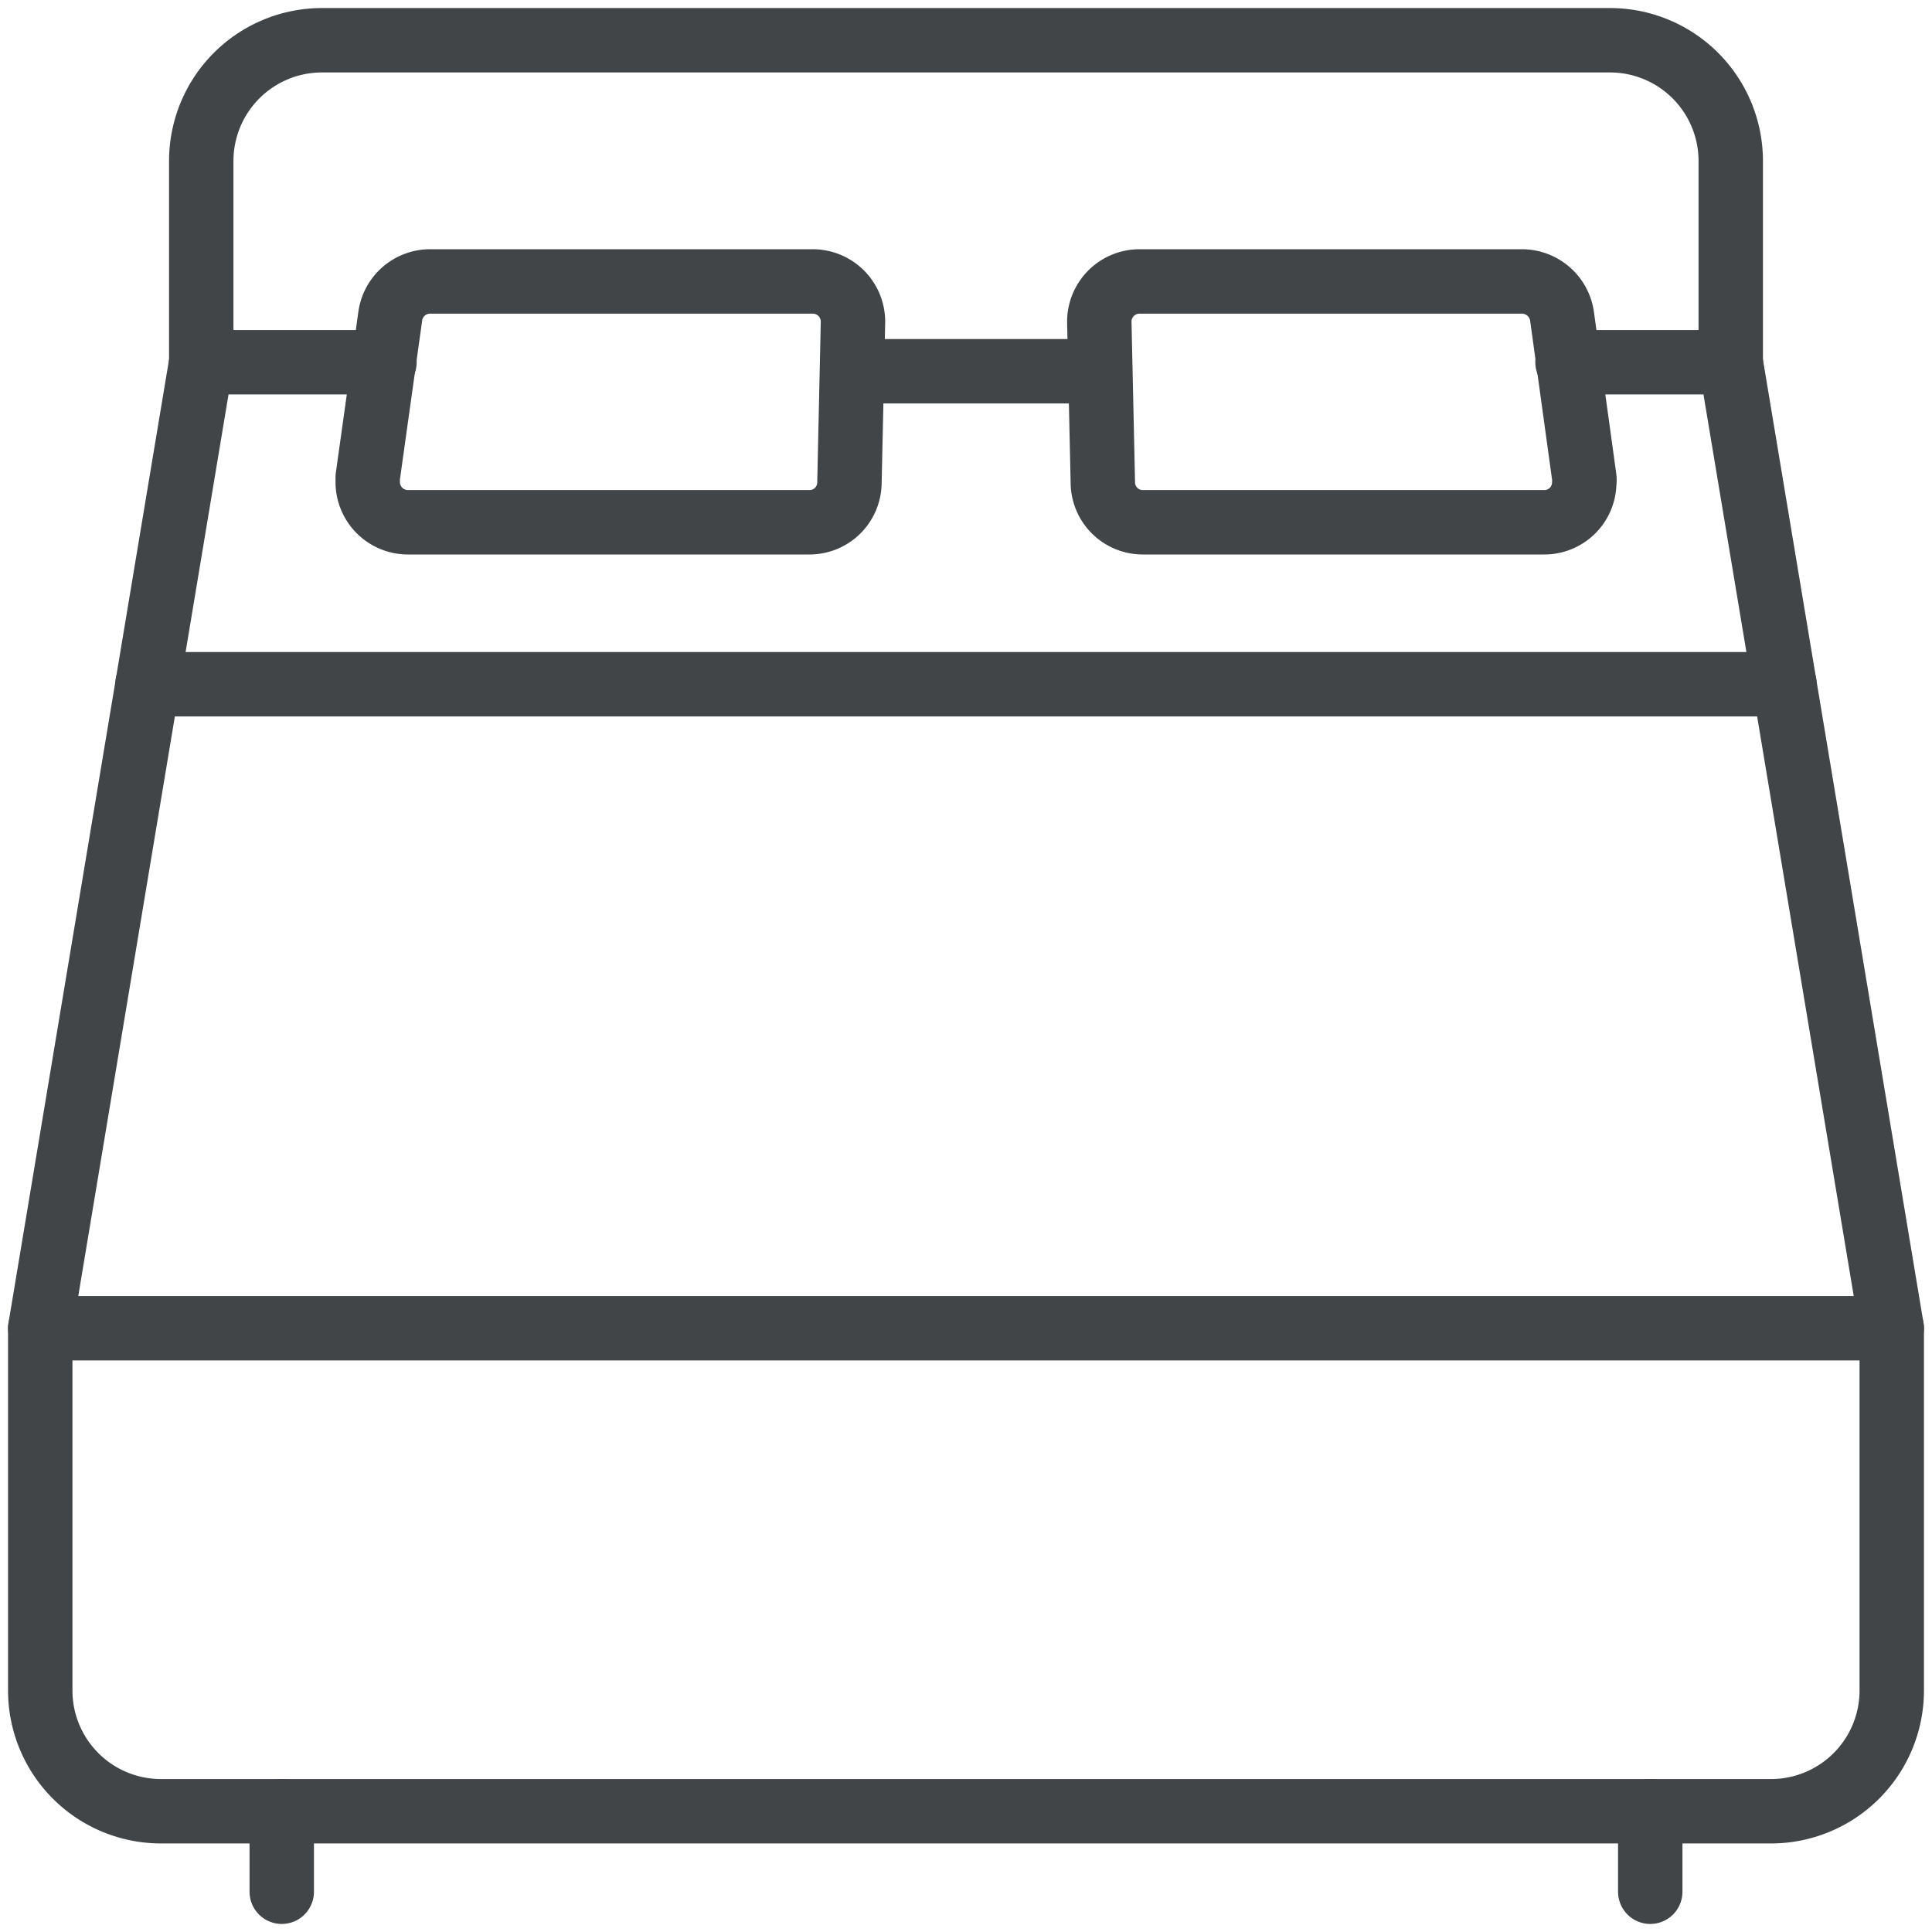
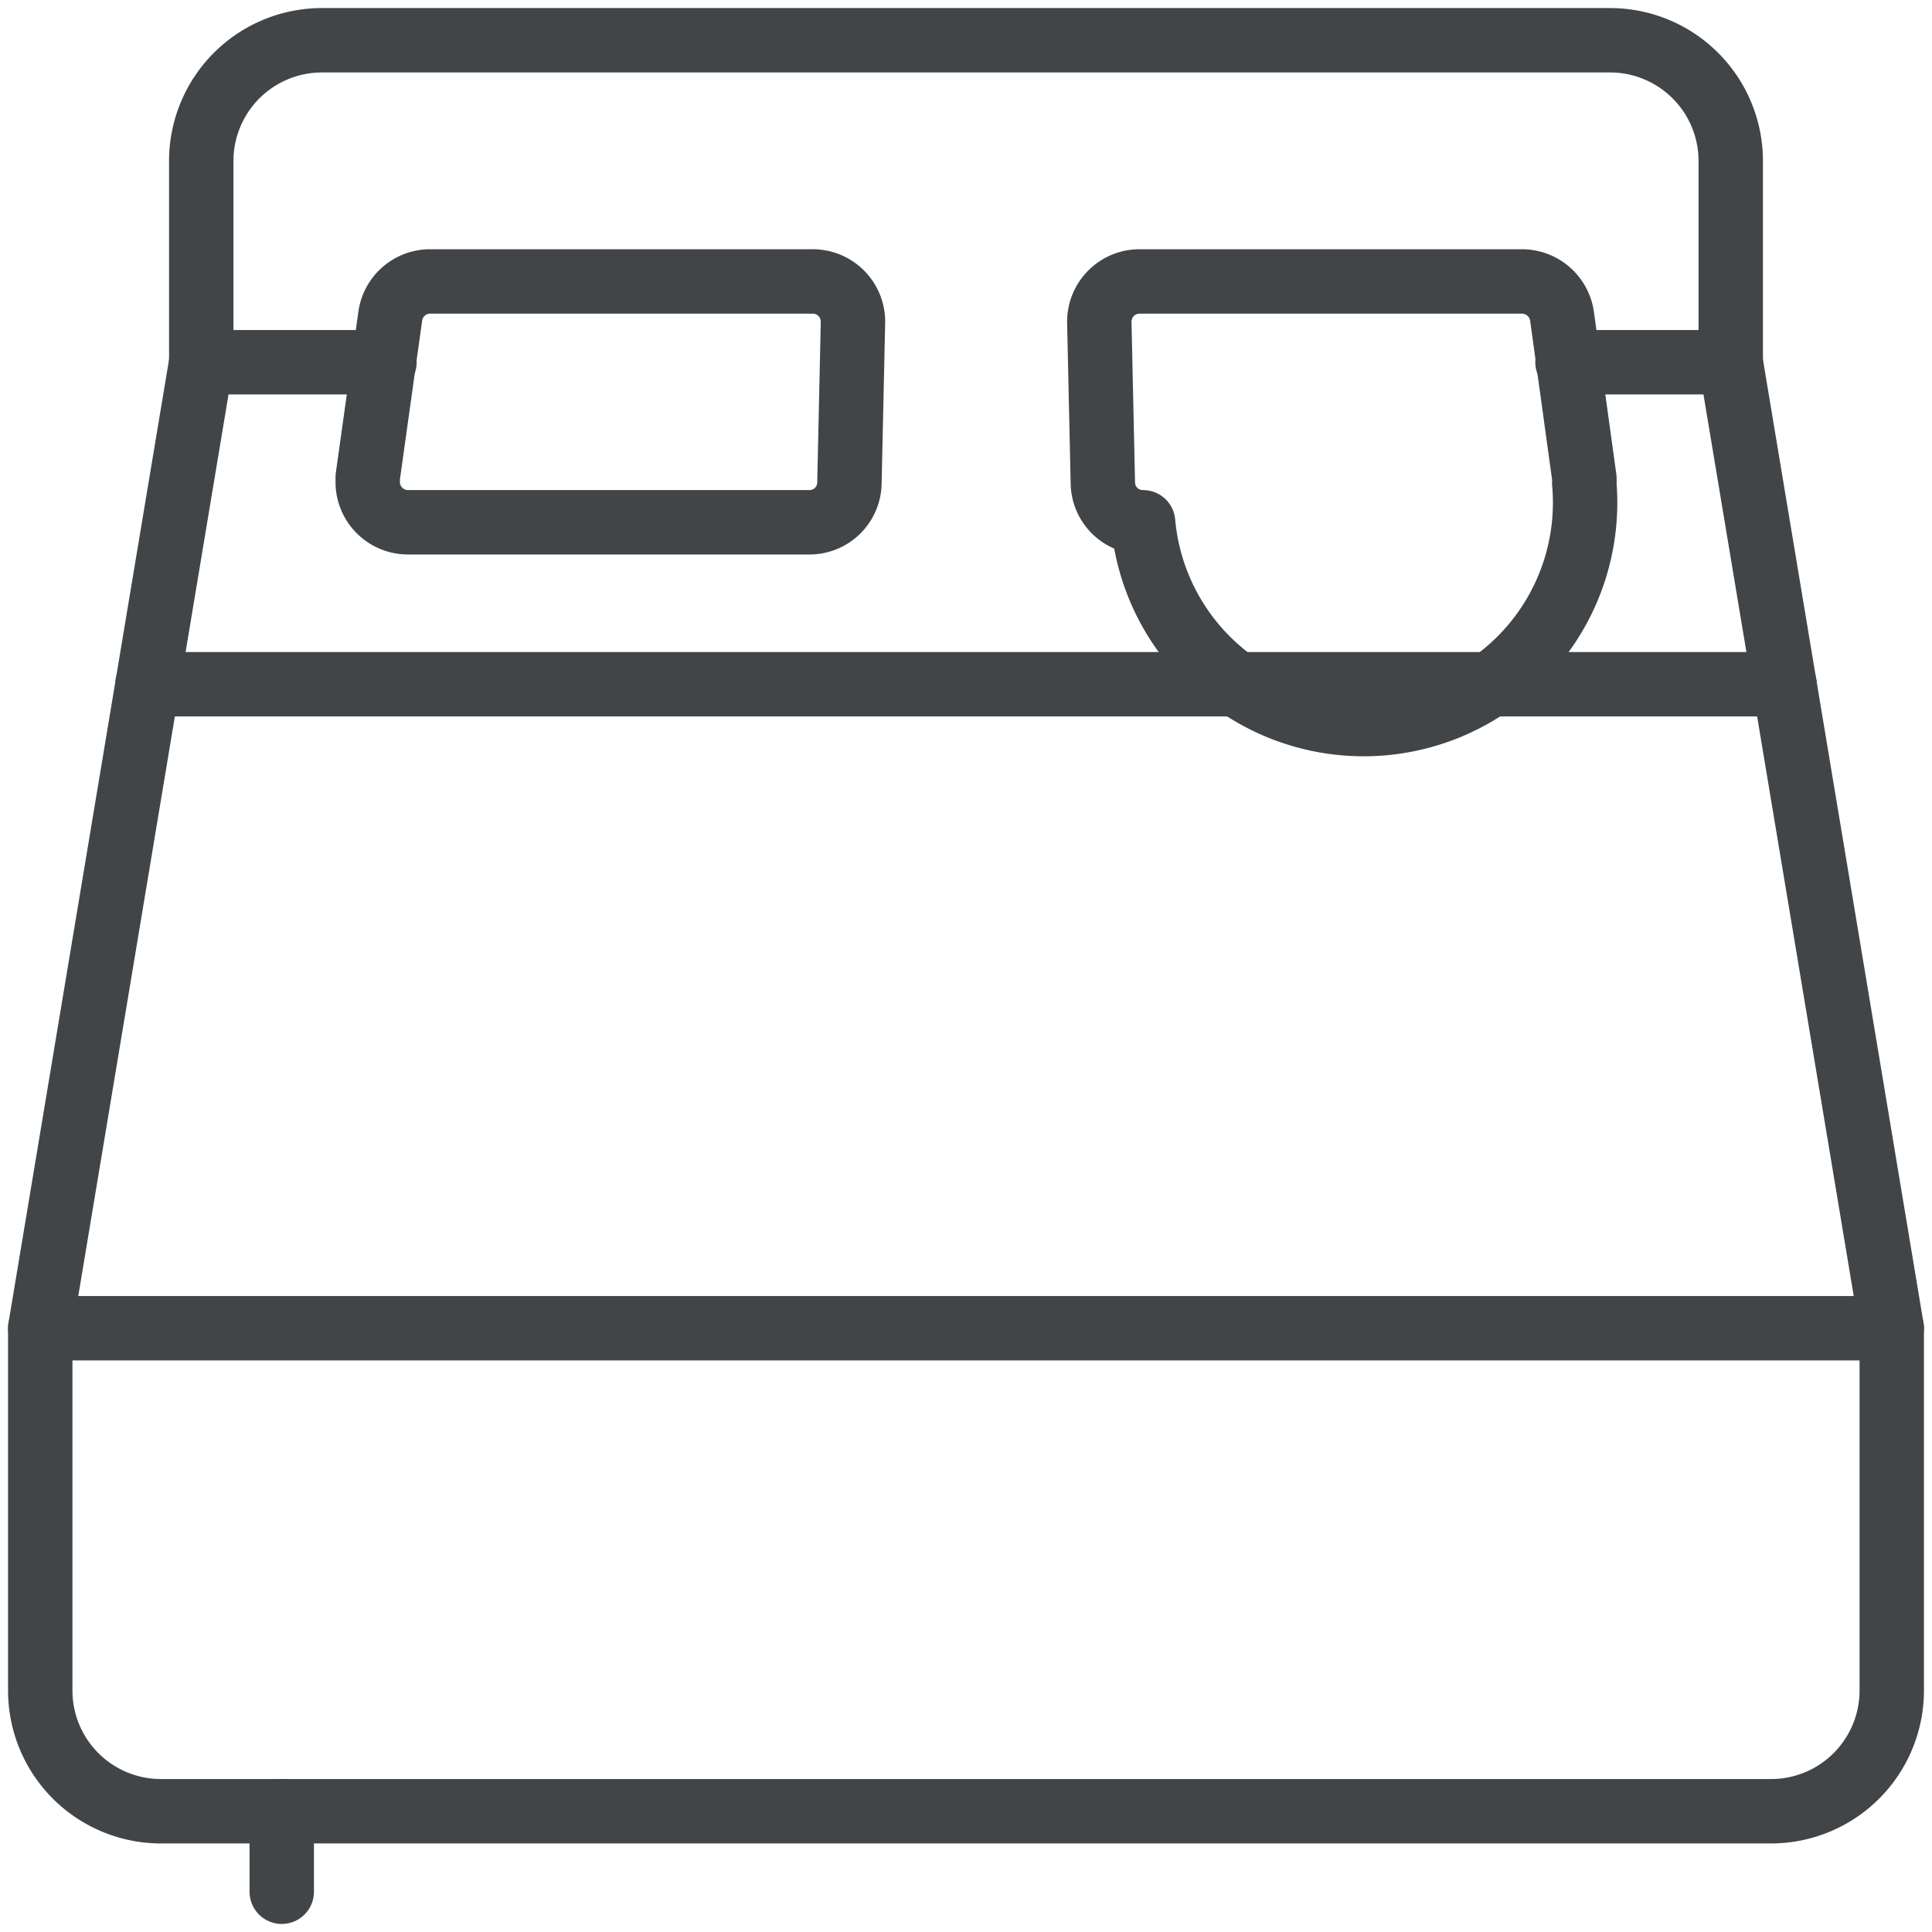
<svg xmlns="http://www.w3.org/2000/svg" id="Layer_1" data-name="Layer 1" viewBox="0 0 60 60">
  <defs>
    <style>.cls-1{fill:none;stroke:#424548;stroke-linecap:round;stroke-linejoin:round;stroke-width:2px;}</style>
  </defs>
  <path class="cls-1" d="M48.68,11.25h5.07l5,30H1.25l5-30h5.69" />
  <path class="cls-1" d="M58.75,41.25V52.5A3.75,3.75,0,0,1,55,56.25H5A3.75,3.75,0,0,1,1.25,52.5V41.25" />
  <path class="cls-1" d="M4.58,21.25H55.42" />
  <path class="cls-1" d="M26.38,15a1.24,1.24,0,0,1-1.25,1.22H12.68A1.25,1.25,0,0,1,11.42,15c0-.06,0-.12,0-.18l.7-5a1.25,1.25,0,0,1,1.25-1.08H25.23A1.25,1.25,0,0,1,26.49,10s0,0,0,0Z" />
-   <path class="cls-1" d="M34.25,15a1.24,1.24,0,0,0,1.25,1.22H47.94A1.24,1.24,0,0,0,49.2,15a.55.55,0,0,0,0-.18l-.69-5a1.26,1.26,0,0,0-1.25-1.08H35.39A1.25,1.25,0,0,0,34.14,10v0Z" />
+   <path class="cls-1" d="M34.25,15a1.24,1.24,0,0,0,1.25,1.22A1.24,1.24,0,0,0,49.2,15a.55.55,0,0,0,0-.18l-.69-5a1.26,1.26,0,0,0-1.25-1.08H35.39A1.25,1.25,0,0,0,34.14,10v0Z" />
  <path class="cls-1" d="M6.25,11.25V5A3.75,3.75,0,0,1,10,1.25H50A3.75,3.75,0,0,1,53.75,5v6.25" />
  <path class="cls-1" d="M8.75,56.25v2.5" />
-   <path class="cls-1" d="M51.25,56.25v2.5" />
-   <path class="cls-1" d="M26.51,11.53h7.61" />
</svg>